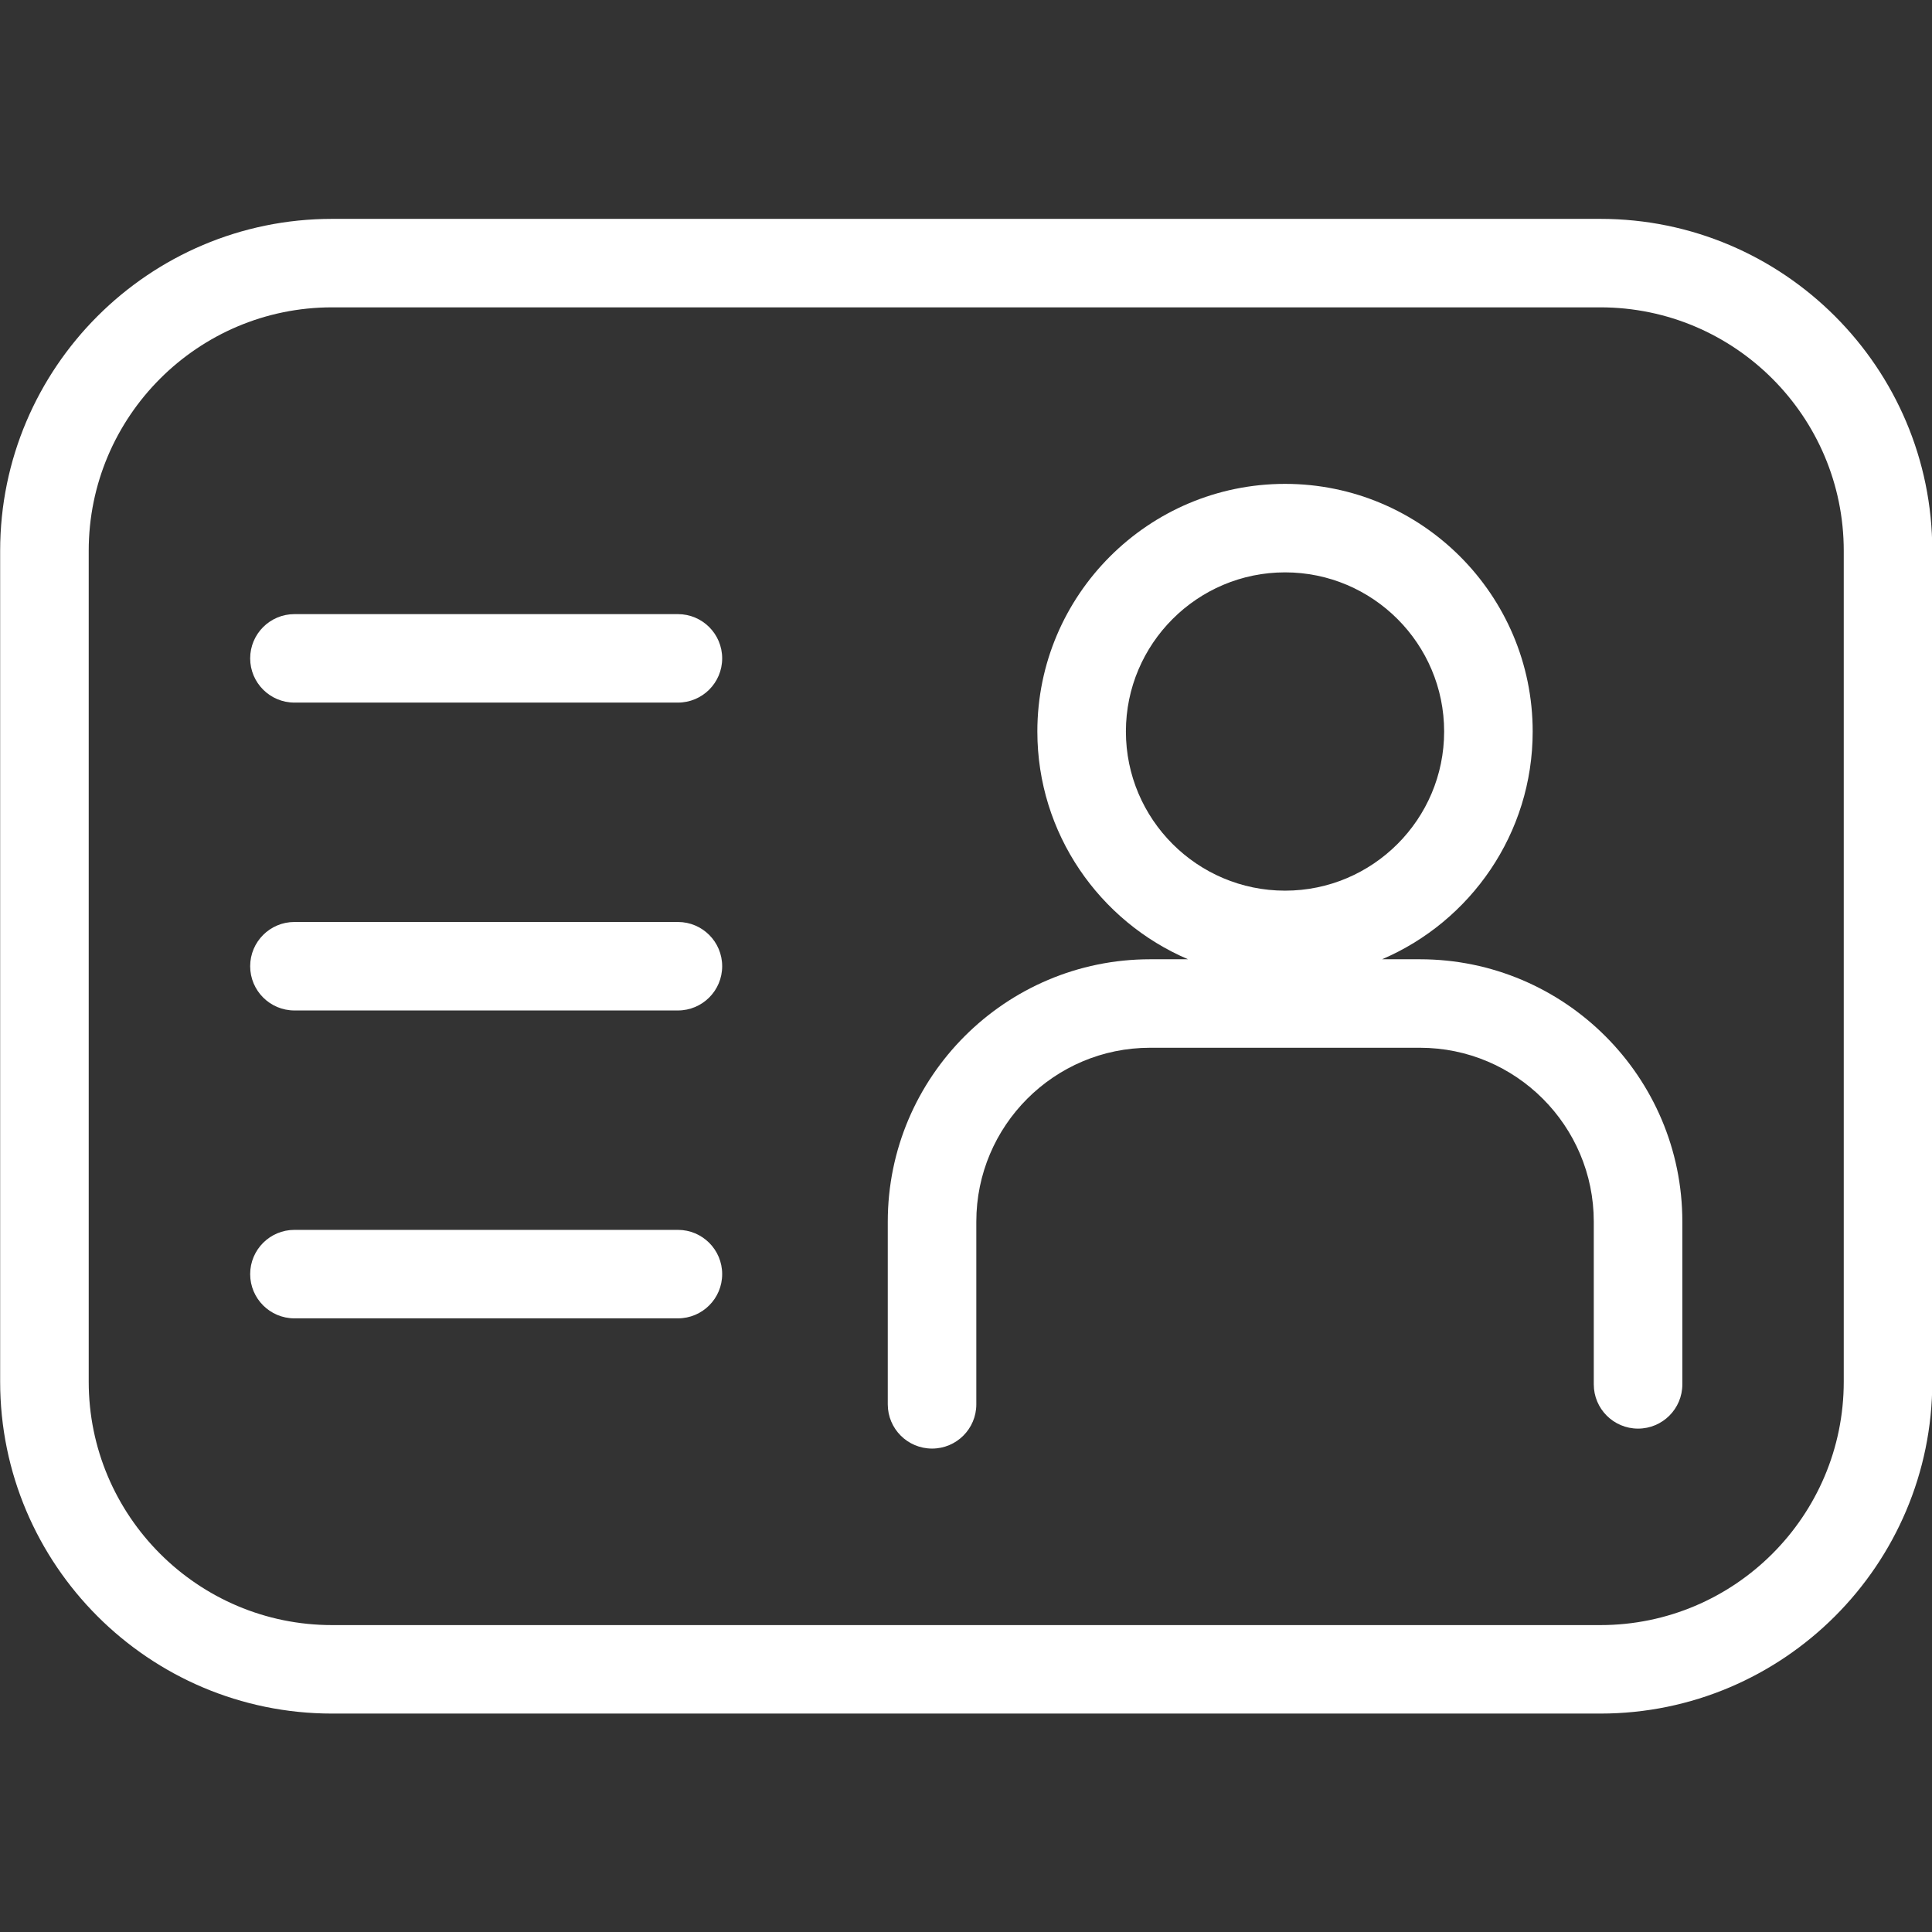
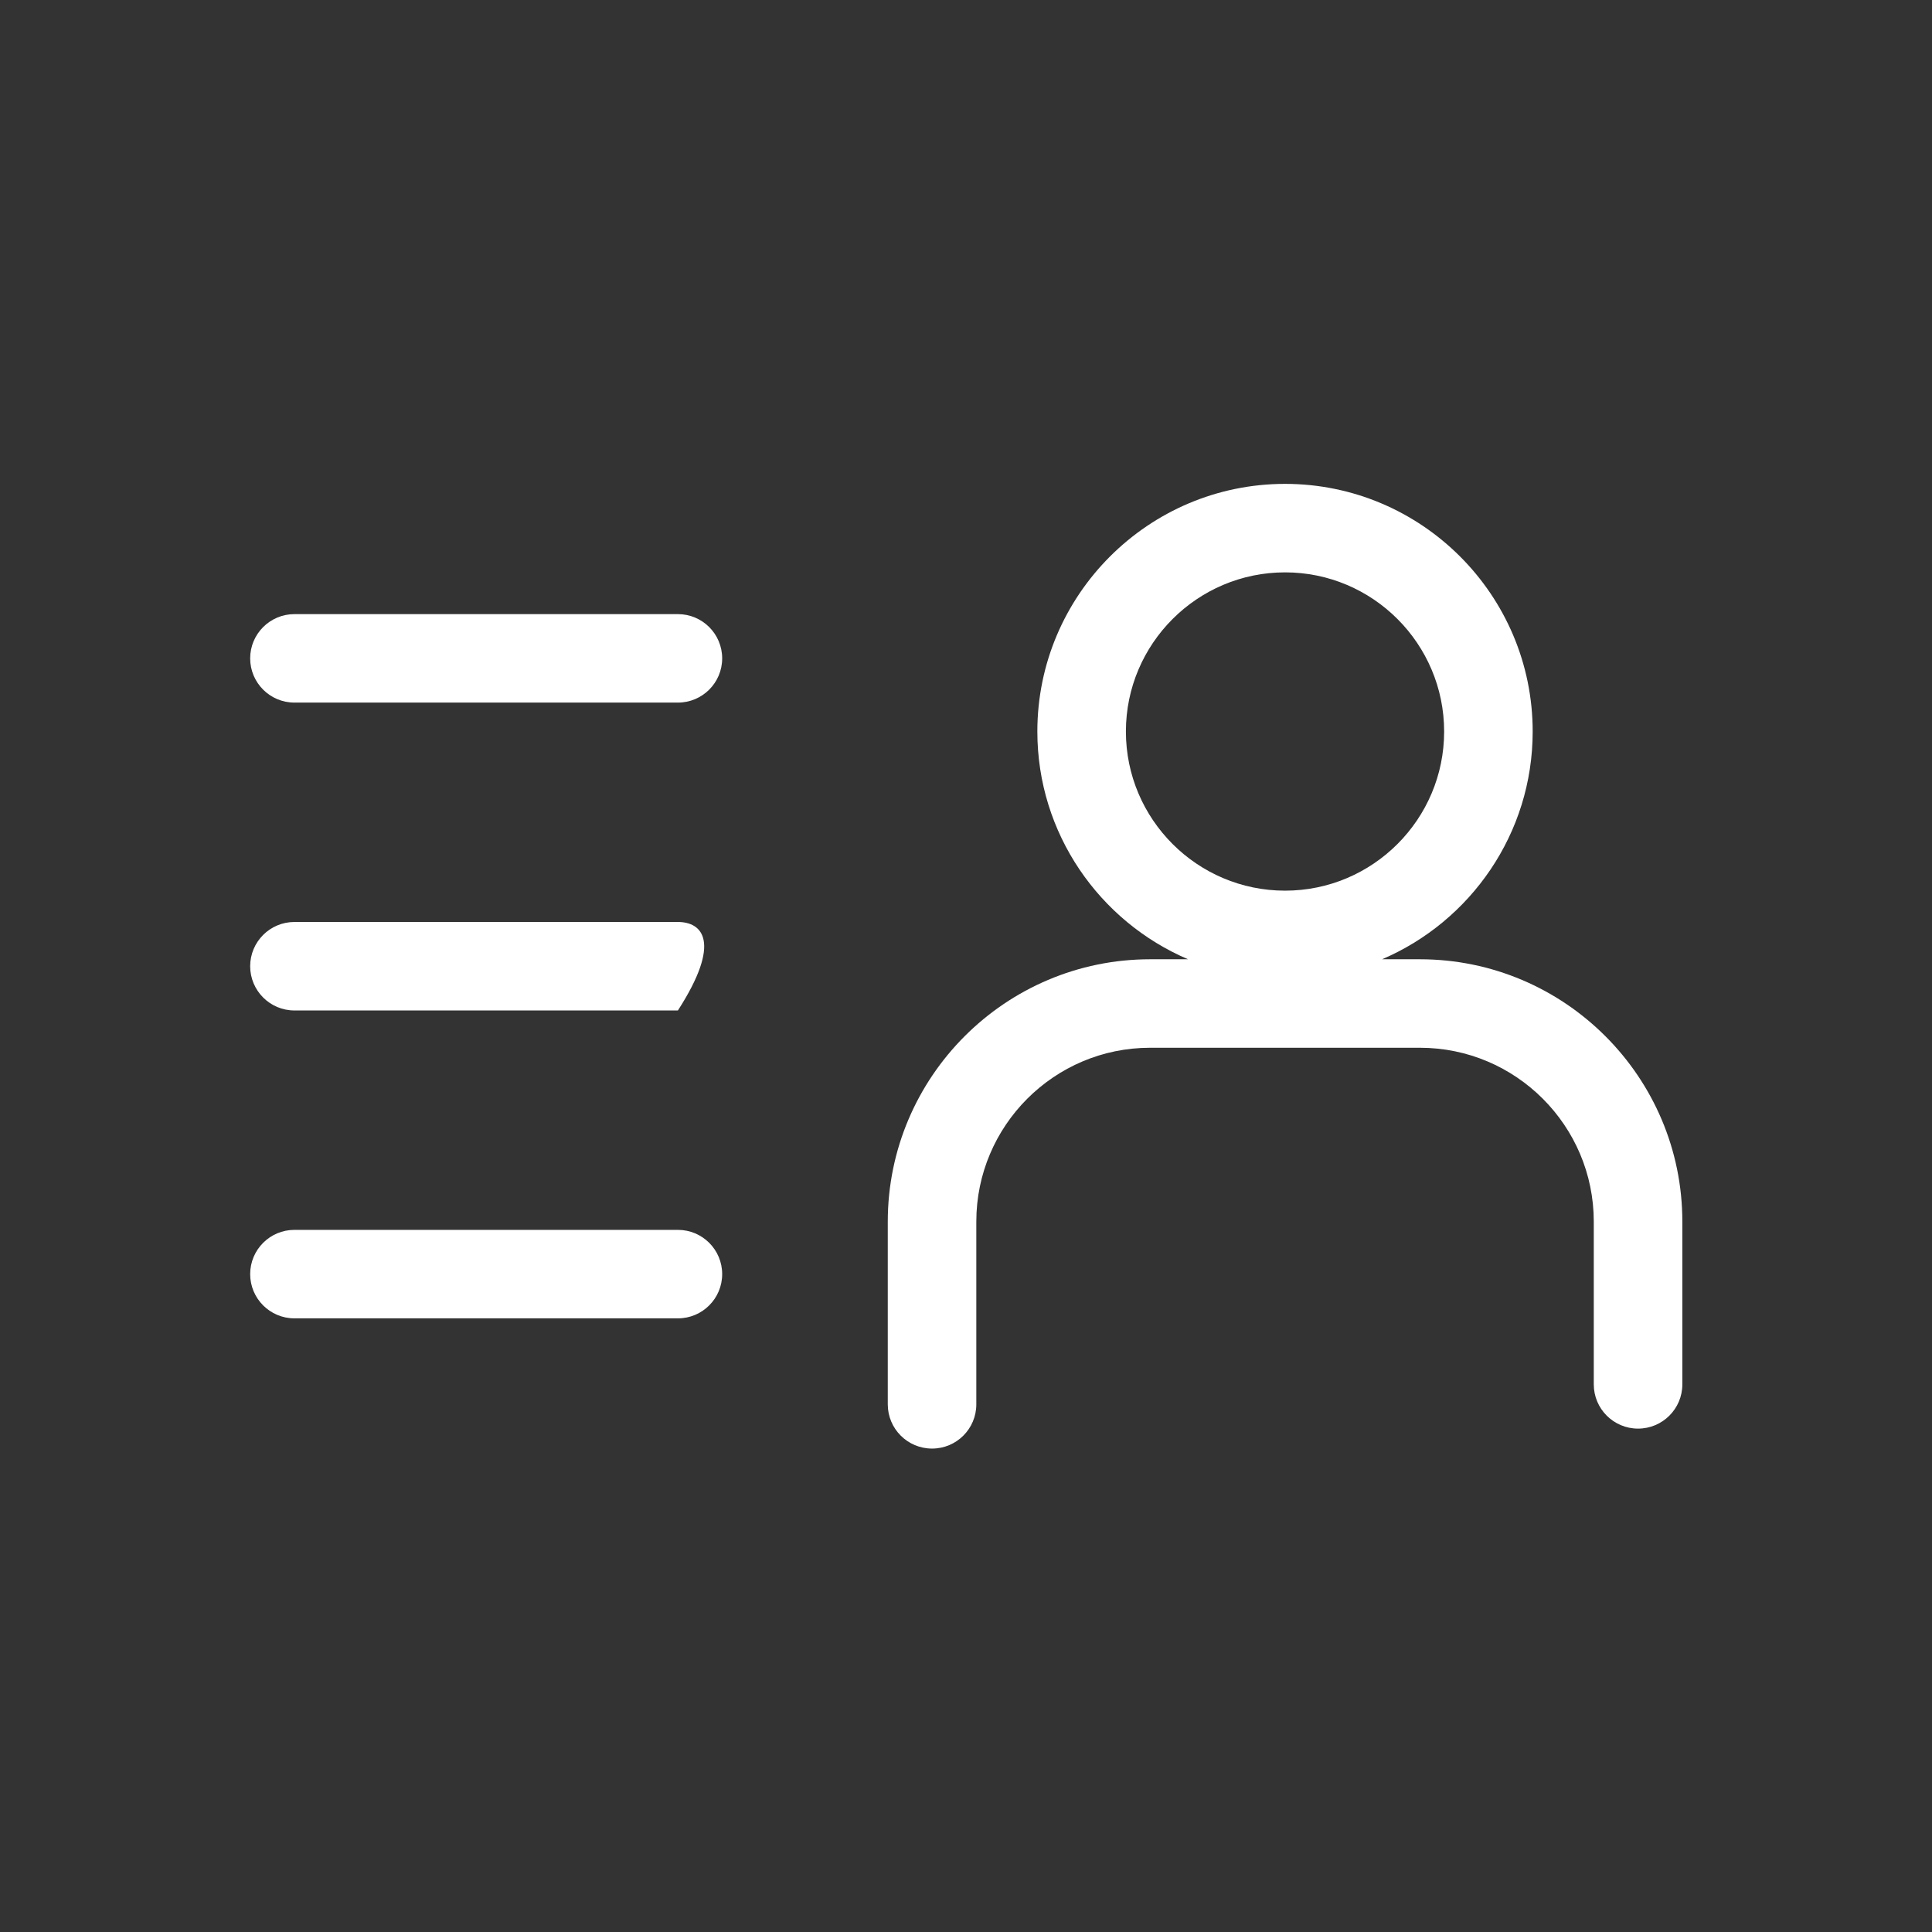
<svg xmlns="http://www.w3.org/2000/svg" width="1000" zoomAndPan="magnify" viewBox="0 0 750 750" height="1000" preserveAspectRatio="xMidYMid meet" version="1.2">
  <rect x="0" y="0" width="750" height="750" fill="#333333" stroke="none" />
  <defs>
    <clipPath id="7ea30f3f44">
-       <path d="M 0 84.844 L 750 84.844 L 750 665.344 L 0 665.344 Z M 0 84.844 " />
-     </clipPath>
+       </clipPath>
  </defs>
  <g id="3e12a55836">
    <g clip-rule="nonzero" clip-path="url(#7ea30f3f44)">
-       <path style=" stroke:none;fill-rule:nonzero;fill:#ffffff;fill-opacity:1;" d="M 715.742 536.375 C 715.742 588.473 673.363 630.859 621.262 630.859 L 128.91 630.859 C 76.809 630.859 34.438 588.473 34.438 536.375 L 34.438 213.809 C 34.438 161.699 76.809 119.312 128.91 119.312 L 621.262 119.312 C 673.363 119.312 715.742 161.699 715.742 213.809 Z M 621.262 84.965 L 128.91 84.965 C 57.867 84.965 0.059 142.758 0.059 213.809 L 0.059 536.375 C 0.059 607.414 57.867 665.207 128.91 665.207 L 621.262 665.207 C 692.305 665.207 750.113 607.414 750.113 536.375 L 750.113 213.809 C 750.113 142.758 692.305 84.965 621.262 84.965 " />
-     </g>
+       </g>
    <path style=" stroke:none;fill-rule:nonzero;fill:#ffffff;fill-opacity:1;" d="M 437.074 283.973 C 437.074 249.91 464.797 222.191 498.859 222.191 C 532.918 222.191 560.613 249.91 560.613 283.973 C 560.613 318.043 532.918 345.754 498.859 345.754 C 464.797 345.754 437.074 318.043 437.074 283.973 Z M 551.215 372.387 L 536.516 372.387 C 570.855 357.711 594.984 323.621 594.984 283.973 C 594.984 230.965 551.867 187.84 498.859 187.84 C 445.848 187.84 402.699 230.965 402.699 283.973 C 402.699 323.621 426.848 357.711 461.191 372.387 L 446.465 372.387 C 390.309 372.387 344.633 418.066 344.633 474.227 L 344.633 545.168 C 344.633 554.652 352.328 562.336 361.824 562.336 C 371.32 562.336 379.004 554.652 379.004 545.168 L 379.004 474.227 C 379.004 437.008 409.254 406.738 446.465 406.738 L 551.215 406.738 C 588.434 406.738 618.703 437.008 618.703 474.227 L 618.703 537.41 C 618.703 546.895 626.395 554.586 635.891 554.586 C 645.391 554.586 653.082 546.895 653.082 537.41 L 653.082 474.227 C 653.082 418.066 607.375 372.387 551.215 372.387 " />
    <path style=" stroke:none;fill-rule:nonzero;fill:#ffffff;fill-opacity:1;" d="M 263.16 238.402 L 114.309 238.402 C 104.809 238.402 97.117 246.094 97.117 255.574 C 97.117 265.059 104.809 272.746 114.309 272.746 L 263.16 272.746 C 272.656 272.746 280.348 265.059 280.348 255.574 C 280.348 246.094 272.656 238.402 263.16 238.402 " />
-     <path style=" stroke:none;fill-rule:nonzero;fill:#ffffff;fill-opacity:1;" d="M 263.16 357.91 L 114.309 357.91 C 104.809 357.91 97.117 365.602 97.117 375.086 C 97.117 384.57 104.809 392.262 114.309 392.262 L 263.16 392.262 C 272.656 392.262 280.348 384.57 280.348 375.086 C 280.348 365.602 272.656 357.91 263.16 357.91 " />
+     <path style=" stroke:none;fill-rule:nonzero;fill:#ffffff;fill-opacity:1;" d="M 263.16 357.91 L 114.309 357.91 C 104.809 357.91 97.117 365.602 97.117 375.086 C 97.117 384.57 104.809 392.262 114.309 392.262 L 263.16 392.262 C 280.348 365.602 272.656 357.91 263.16 357.91 " />
    <path style=" stroke:none;fill-rule:nonzero;fill:#ffffff;fill-opacity:1;" d="M 263.16 477.434 L 114.309 477.434 C 104.809 477.434 97.117 485.125 97.117 494.609 C 97.117 504.094 104.809 511.785 114.309 511.785 L 263.16 511.785 C 272.656 511.785 280.348 504.094 280.348 494.609 C 280.348 485.125 272.656 477.434 263.16 477.434 " />
  </g>
</svg>